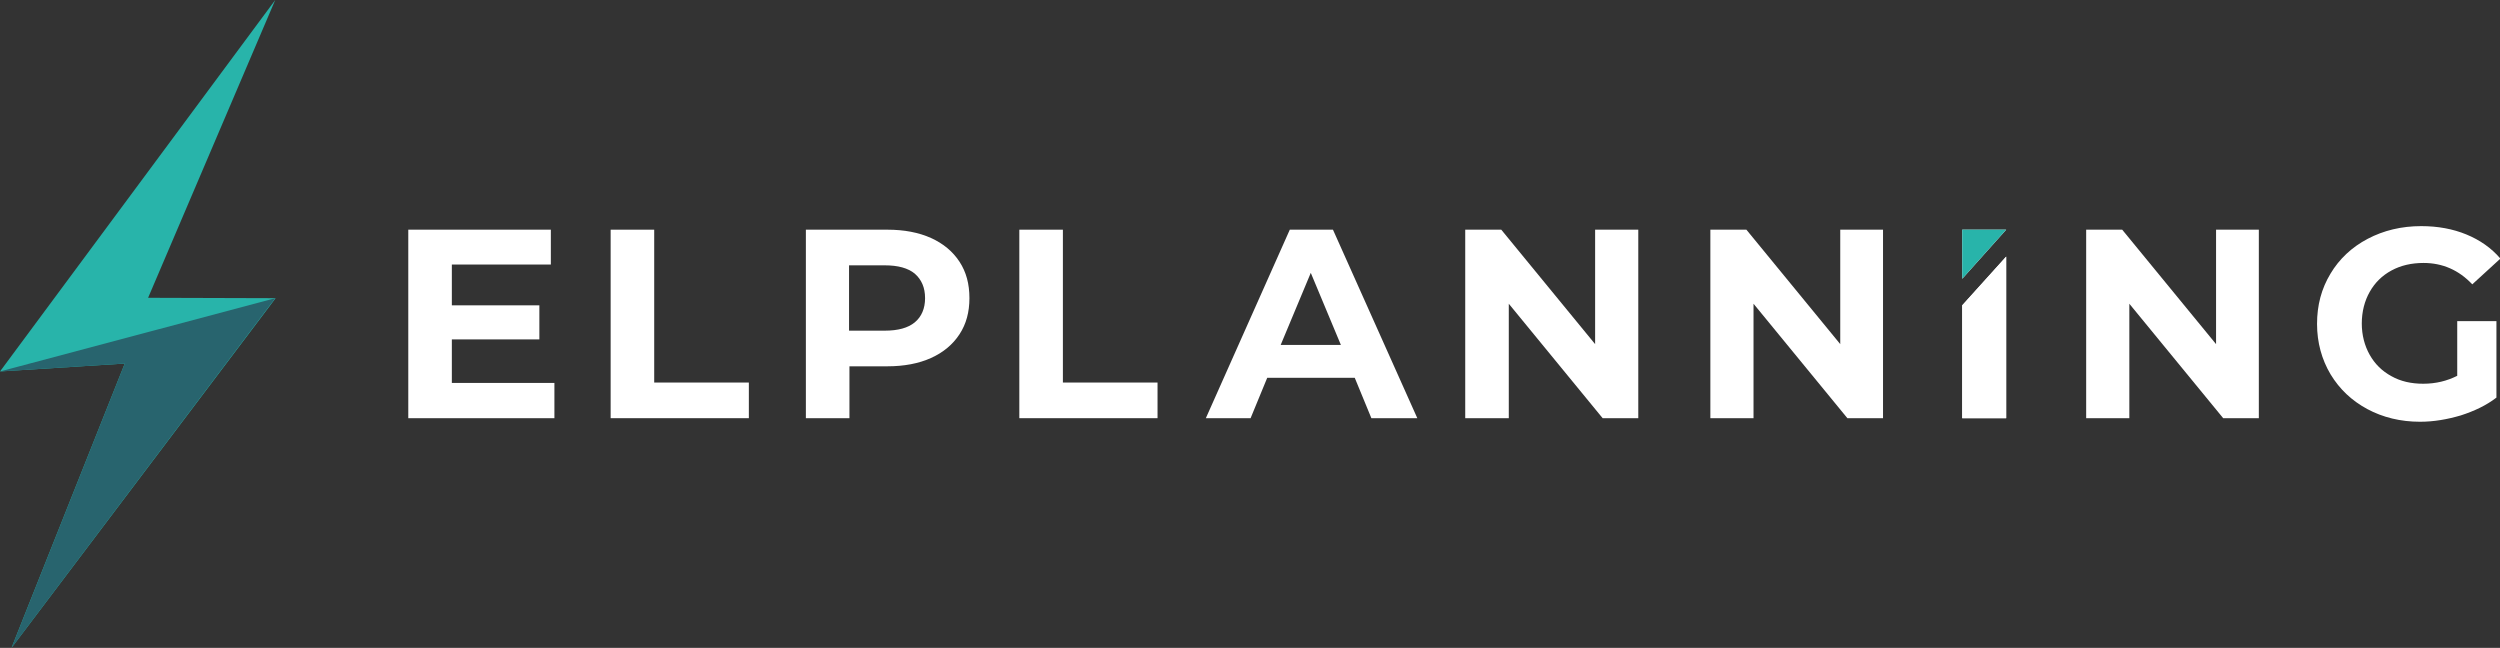
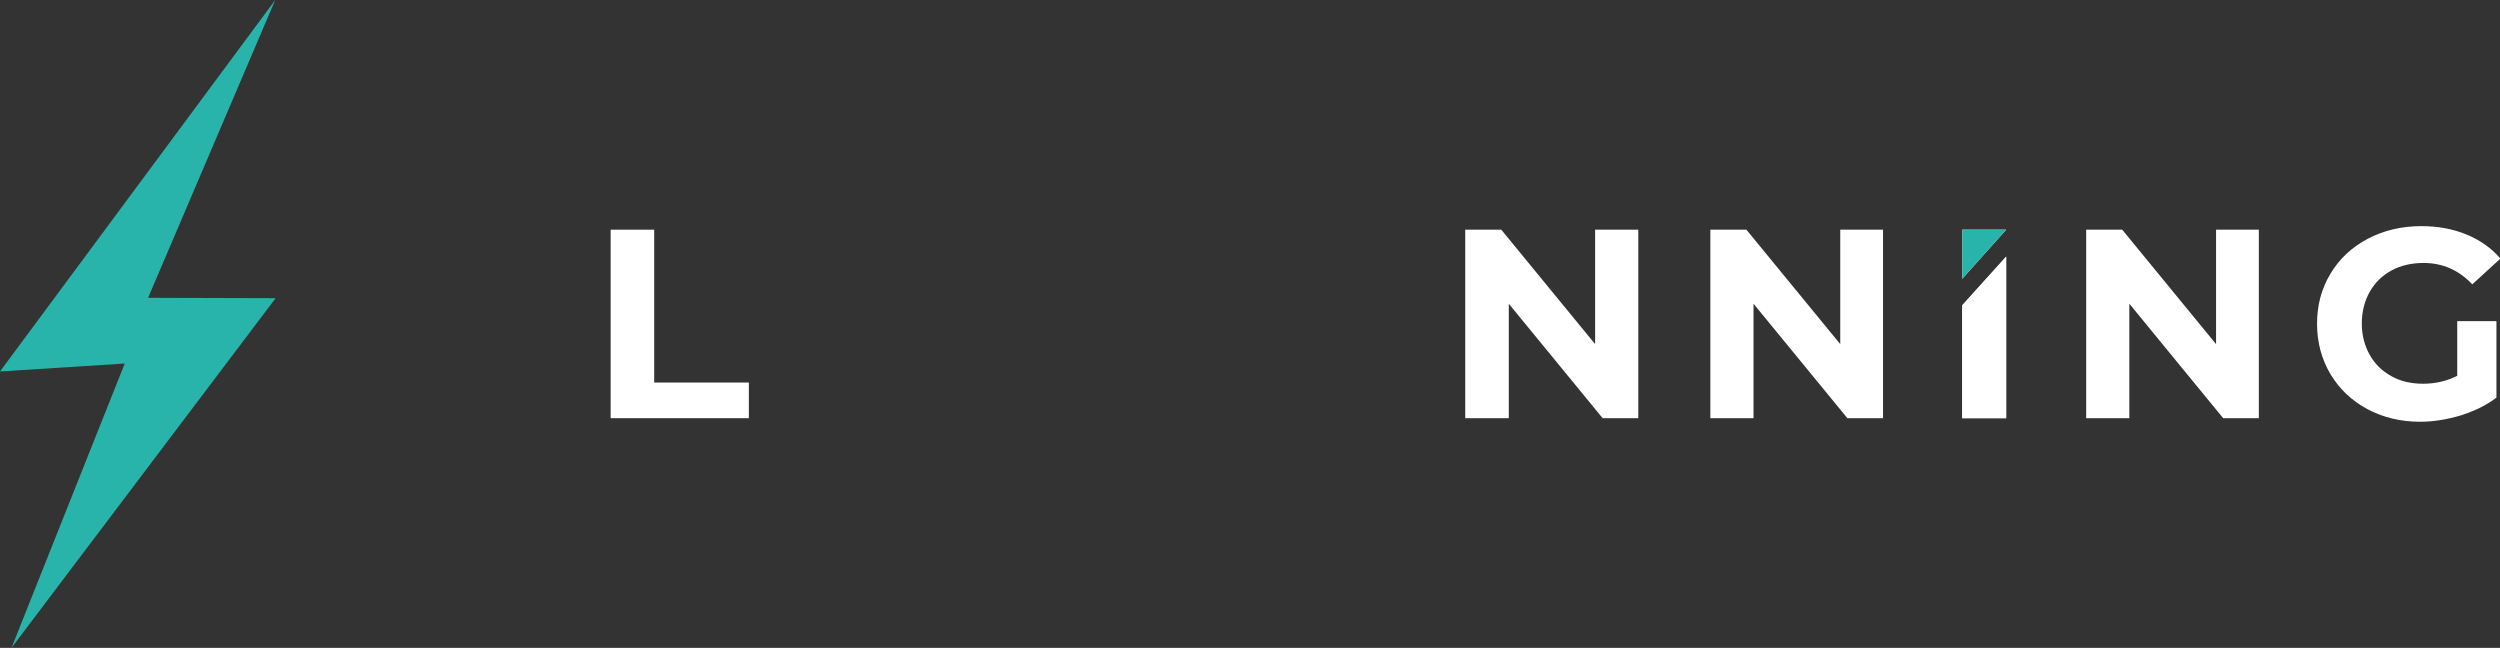
<svg xmlns="http://www.w3.org/2000/svg" version="1.1" id="レイヤー_1" x="0px" y="0px" viewBox="0 0 631.3 163.6" style="enable-background:new 0 0 631.3 163.6;" xml:space="preserve">
  <rect x="0" y="0" width="631.3" height="163.6" fill="#333333" stroke="none" />
  <style type="text/css">
	.st0{fill:#28B4AA;}
	.st1{fill:#28646E;}
	.st2{fill:#FFFFFF;}
</style>
  <g>
    <g>
      <path class="st0" d="M37.4,75.2l32.2,0.1L2.9,163.6l28.6-71.8L0,93.8L69.5,0L37.4,75.2z" />
-       <path class="st1" d="M69.5,75.3L2.9,163.6l28.6-71.8L0,93.8L69.5,75.3z" />
    </g>
    <g>
      <polygon class="st2" points="495.5,70.4 495.5,58 506.6,58   " />
      <g>
        <polygon class="st2" points="495.5,77.1 495.5,105.6 506.6,105.6 506.6,64.8    " />
        <polygon class="st0" points="495.5,70.4 495.5,58 506.6,58    " />
      </g>
-       <path class="st2" d="M140,96.8v8.8h-36.9V58h36v8.8h-25v10.3h22.1v8.6h-22.1v11H140z" />
      <path class="st2" d="M154.2,58h11v38.6h23.9v9h-34.9V58z" />
-       <path class="st2" d="M235.1,60.1c3.1,1.4,5.5,3.4,7.2,6c1.7,2.6,2.5,5.6,2.5,9.2c0,3.5-0.8,6.5-2.5,9.1c-1.7,2.6-4.1,4.6-7.2,6    c-3.1,1.4-6.8,2.1-11,2.1h-9.6v13.1h-11V58h20.6C228.3,58,232,58.7,235.1,60.1z M231,81.4c1.7-1.4,2.6-3.5,2.6-6.1    c0-2.7-0.9-4.7-2.6-6.2c-1.7-1.4-4.2-2.1-7.6-2.1h-9v16.5h9C226.8,83.5,229.3,82.8,231,81.4z" />
-       <path class="st2" d="M257.4,58h11v38.6h23.9v9h-34.9V58z" />
-       <path class="st2" d="M342.1,95.4H320l-4.2,10.2h-11.3L325.7,58h10.9l21.3,47.6h-11.6L342.1,95.4z M338.6,87.1l-7.6-18.2l-7.6,18.2    H338.6z" />
      <path class="st2" d="M413.7,58v47.6h-9l-23.7-28.9v28.9H370V58h9.1l23.7,28.9V58H413.7z" />
      <path class="st2" d="M475.5,58v47.6h-9l-23.7-28.9v28.9h-10.9V58h9.1l23.7,28.9V58H475.5z" />
      <path class="st2" d="M570.4,58v47.6h-9l-23.7-28.9v28.9h-10.9V58h9.1l23.7,28.9V58H570.4z" />
      <path class="st2" d="M620.3,81.1h10.1v19.3c-2.6,2-5.6,3.4-9,4.5c-3.4,1-6.8,1.6-10.3,1.6c-4.9,0-9.4-1.1-13.3-3.2    c-3.9-2.1-7-5-9.3-8.8c-2.2-3.7-3.4-8-3.4-12.7s1.1-8.9,3.4-12.7c2.2-3.7,5.4-6.7,9.4-8.8c4-2.1,8.5-3.2,13.5-3.2    c4.2,0,8,0.7,11.4,2.1c3.4,1.4,6.3,3.4,8.6,6.1l-7.1,6.5c-3.4-3.6-7.5-5.4-12.3-5.4c-3,0-5.7,0.6-8.1,1.9    c-2.4,1.3-4.2,3.1-5.5,5.4c-1.3,2.3-2,5-2,8c0,2.9,0.7,5.6,2,7.9c1.3,2.3,3.1,4.1,5.5,5.4c2.3,1.3,5,1.9,8,1.9c3.2,0,6-0.7,8.6-2    V81.1z" />
      <polygon class="st2" points="495.5,77.1 495.5,105.6 506.6,105.6 506.6,64.8   " />
    </g>
  </g>
</svg>